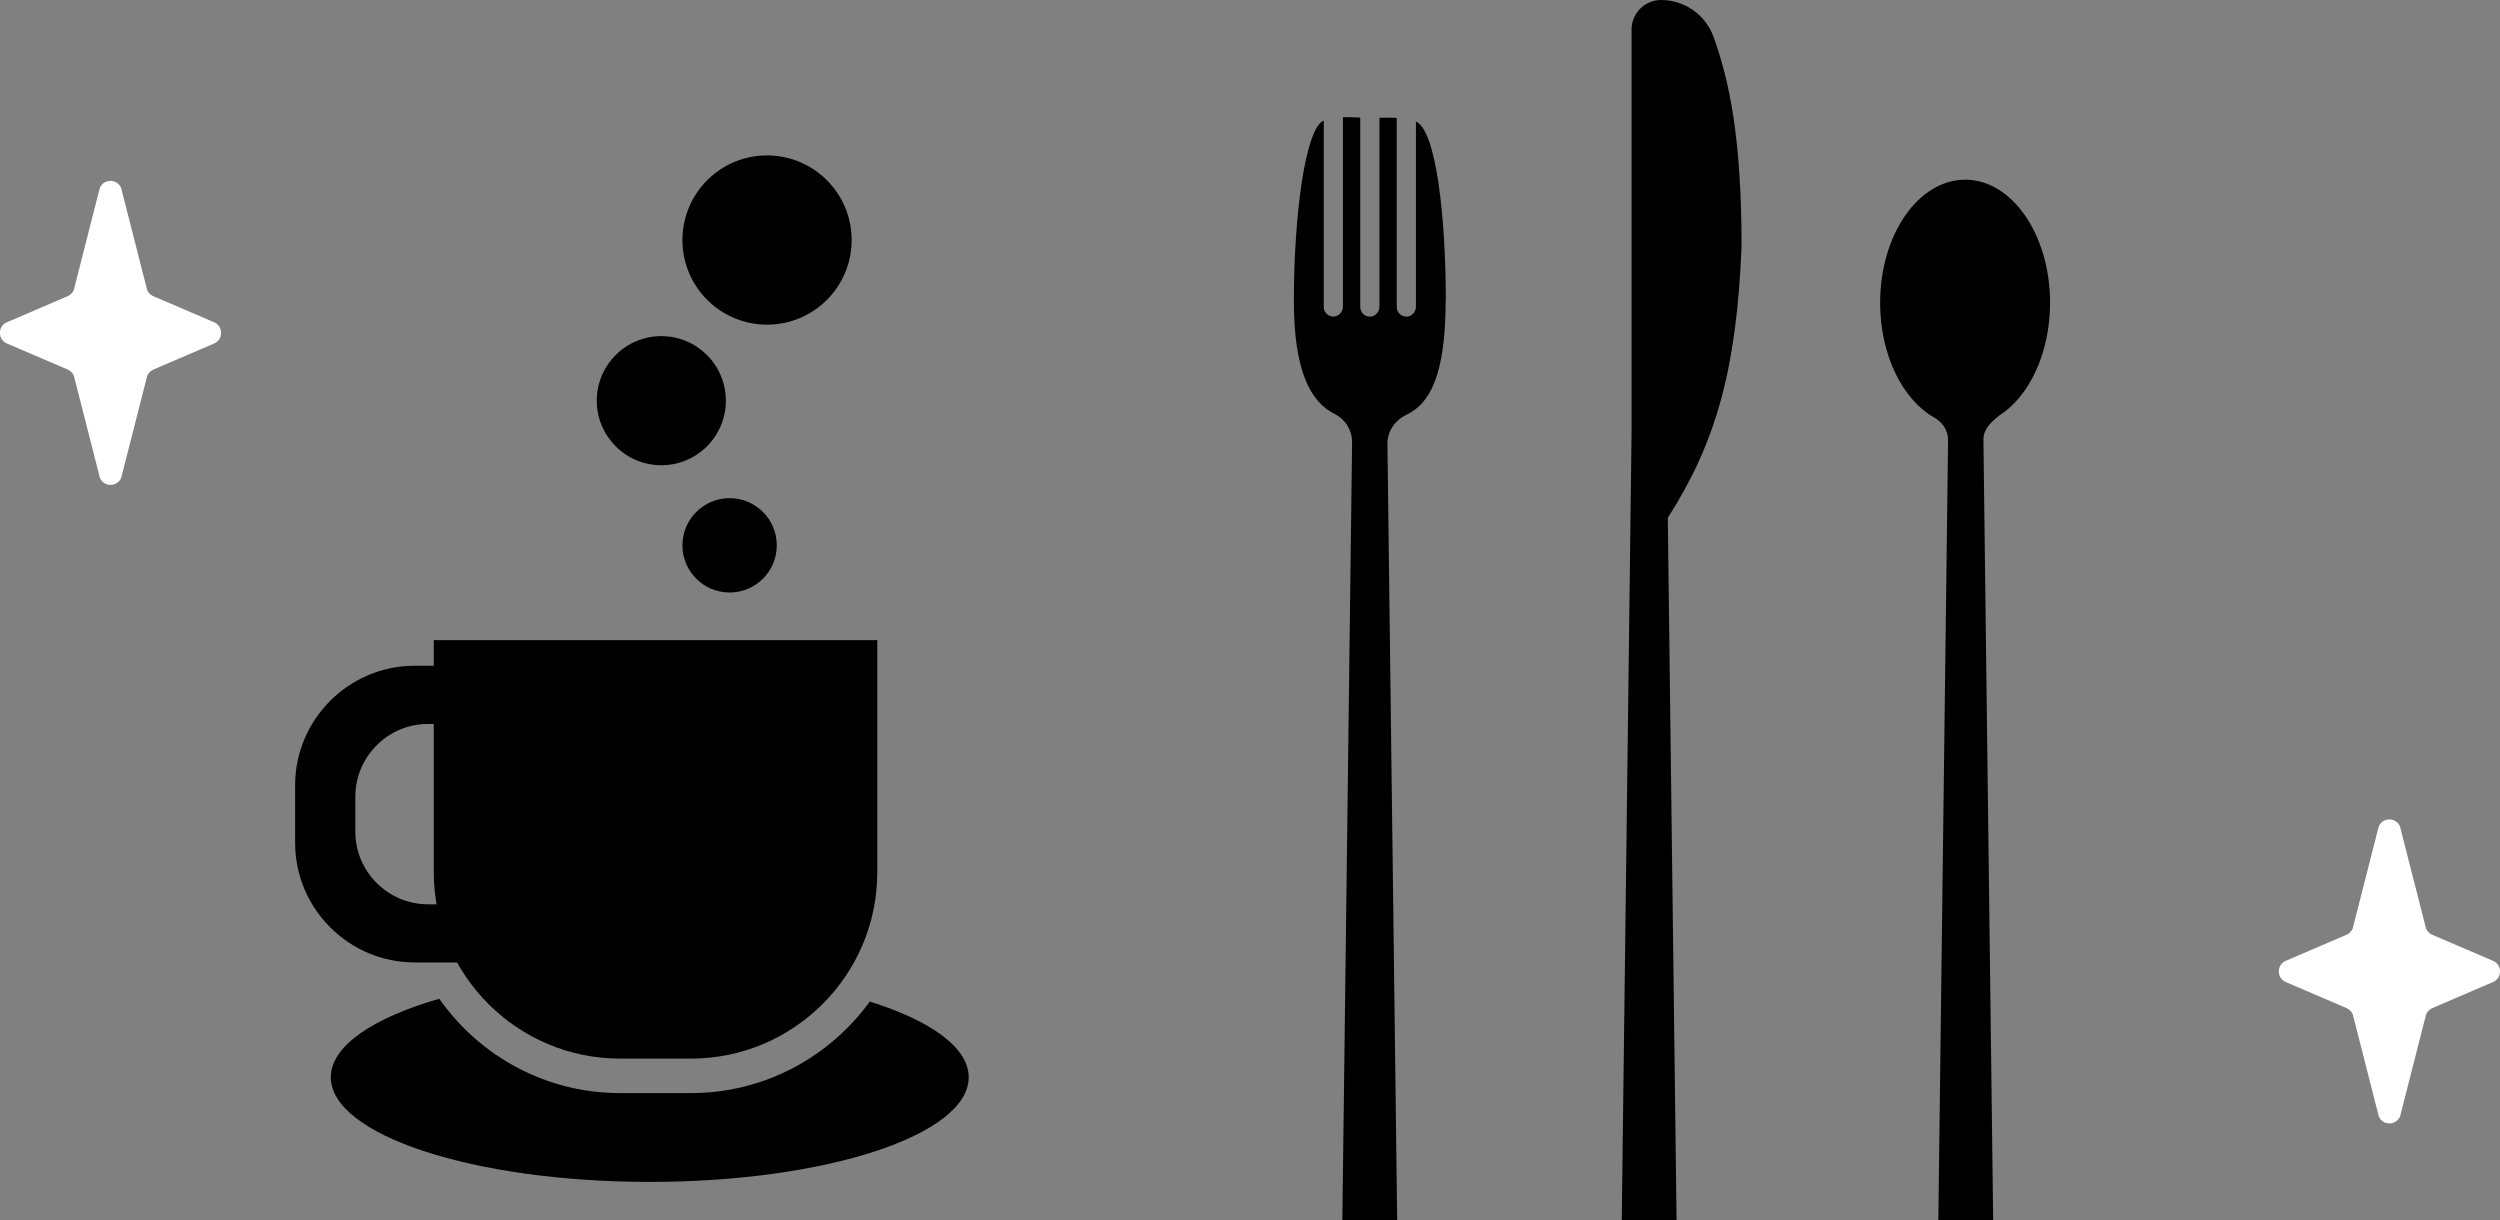
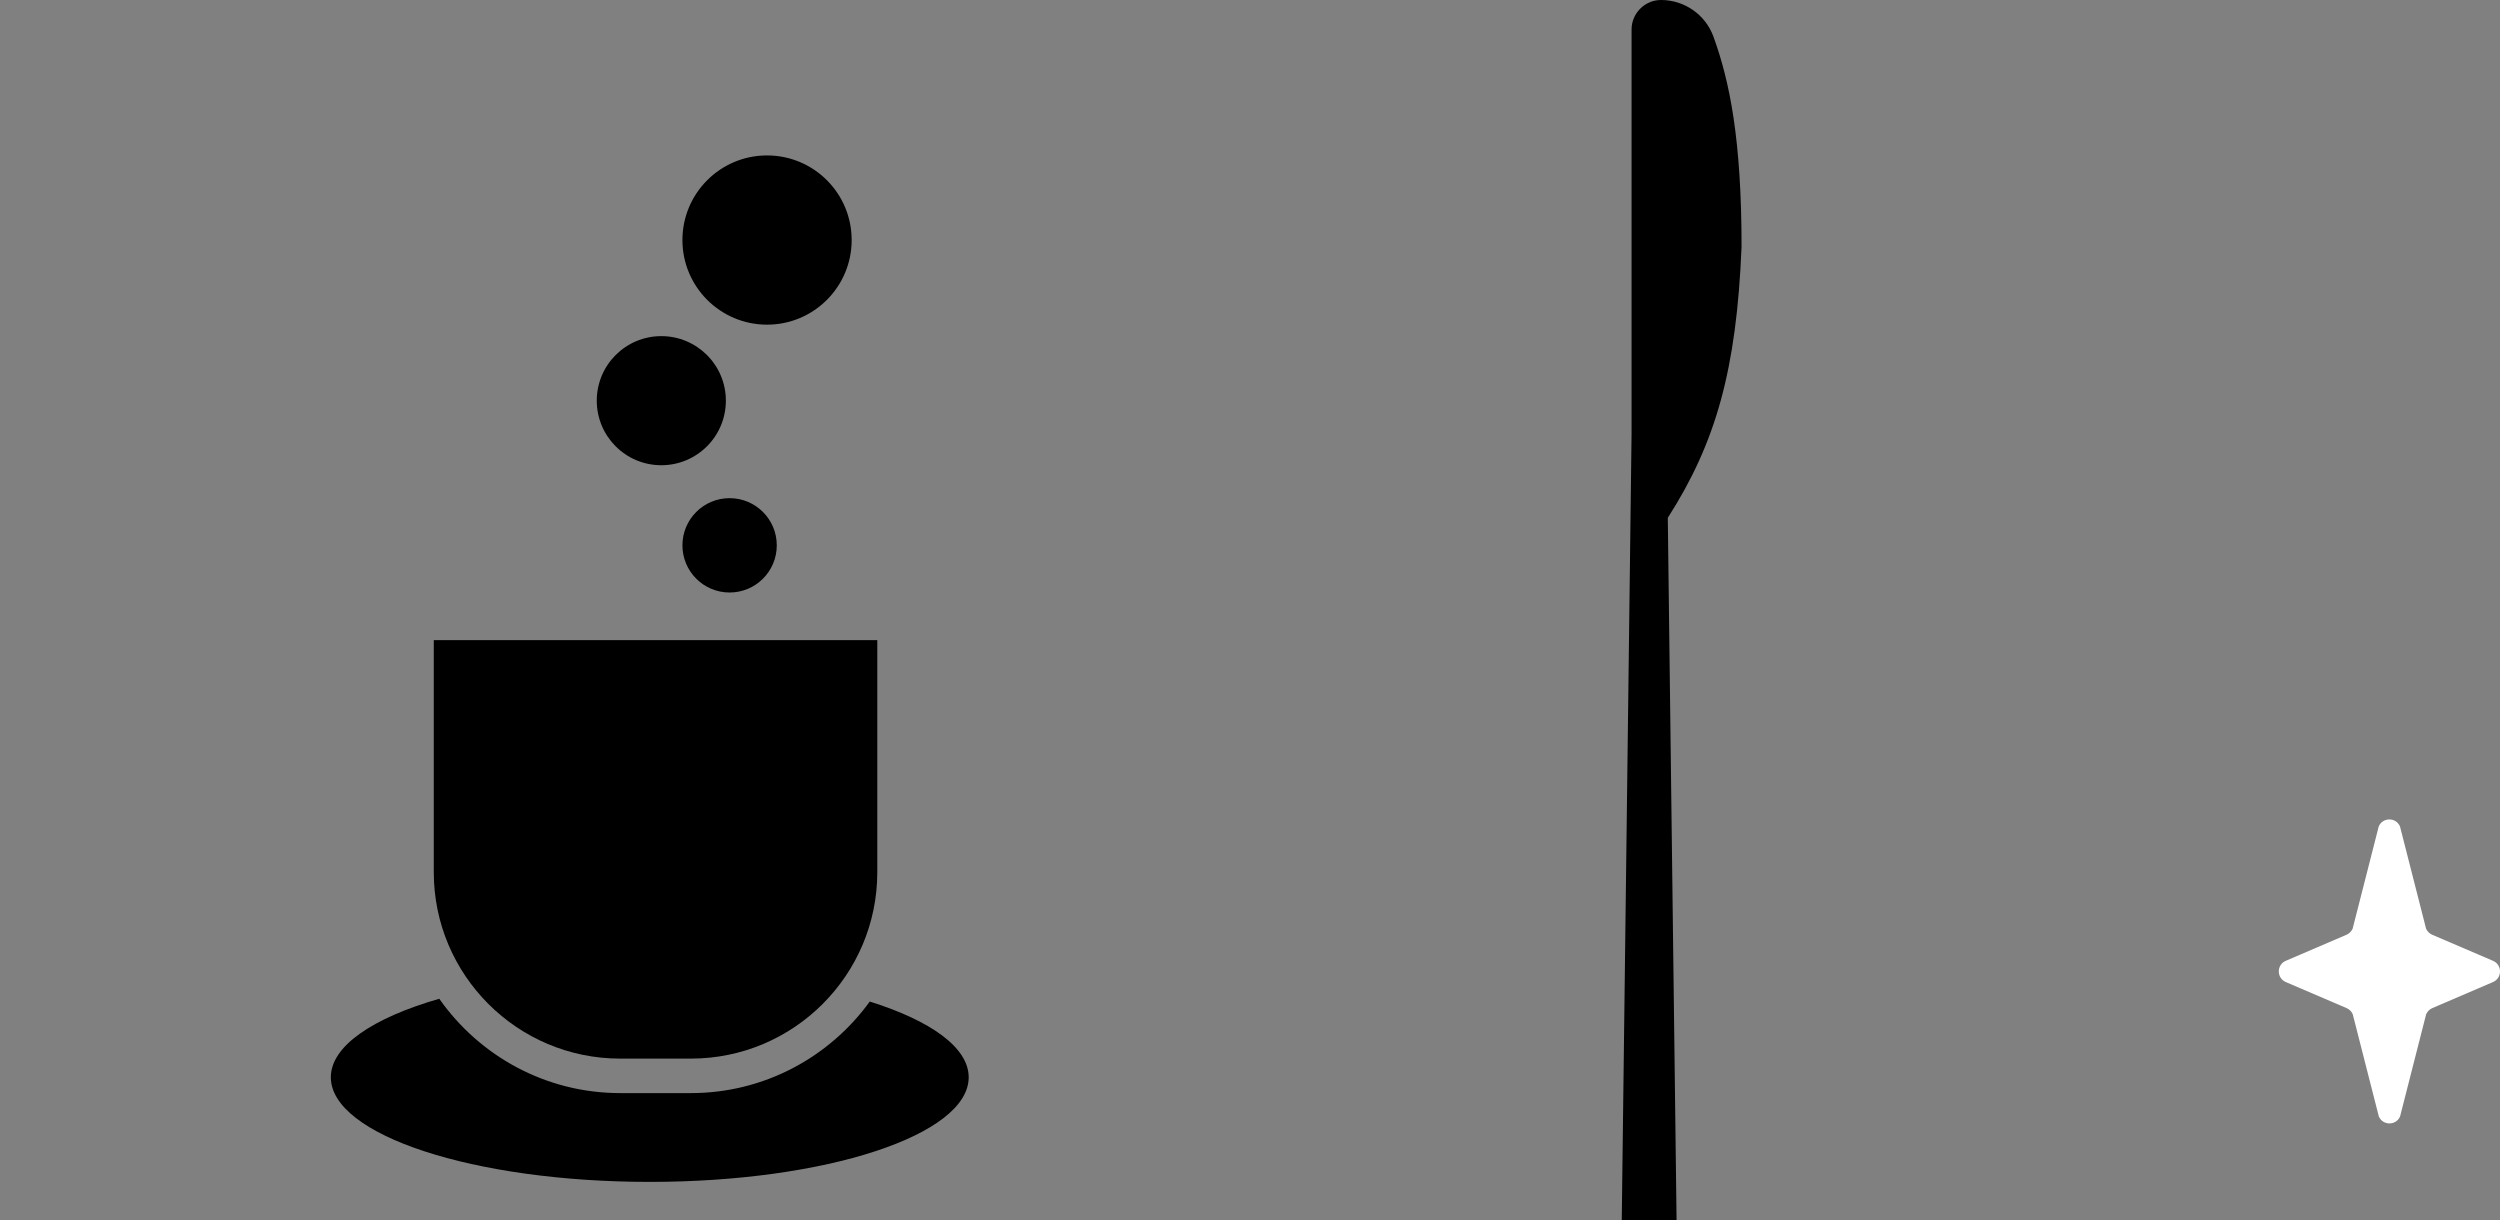
<svg xmlns="http://www.w3.org/2000/svg" id="_レイヤー_2" data-name="レイヤー_2" viewBox="0 0 287.76 140.48">
  <rect x="0" y="0" width="287.76" height="140.48" fill="#808080" stroke="none" />
  <defs>
    <style>
      .cls-1 {
        fill: #fff;
      }
    </style>
  </defs>
  <g id="_レイヤー_1-2" data-name="レイヤー_1">
    <g>
      <path d="M49.94,73.68h51.04v26.71c0,11.84-9.61,21.46-21.46,21.46h-8.13c-11.84,0-21.46-9.61-21.46-21.46v-26.71h0Z" />
      <path d="M100.11,115.29c-4.63,6.38-12.13,10.53-20.59,10.53h-8.13c-8.61,0-16.22-4.3-20.83-10.86-7.65,2.21-12.48,5.44-12.48,9.04,0,6.65,16.44,12.04,36.71,12.04s36.71-5.39,36.71-12.04c0-3.43-4.38-6.52-11.39-8.72Z" />
    </g>
-     <path d="M55.6,76.63h-7.88c-7.57,0-13.75,6.19-13.75,13.75v6.65c0,7.56,6.19,13.75,13.75,13.75h7.88c7.57,0,13.75-6.19,13.75-13.75v-6.65c0-7.56-6.19-13.75-13.75-13.75ZM62.41,95.73c0,4.6-3.76,8.36-8.36,8.36h-4.79c-4.6,0-8.36-3.76-8.36-8.36v-4.04c0-4.6,3.76-8.36,8.36-8.36h4.79c4.6,0,8.36,3.76,8.36,8.36v4.04Z" />
    <circle cx="83.98" cy="62.77" r="5.43" />
    <circle cx="76.12" cy="46.12" r="7.43" />
    <circle cx="88.29" cy="27.63" r="9.74" />
-     <path d="M166.42,34.59c0-9.42-1.09-19.62-3.44-20.59v21.28c0,.58-.42,1.1-.99,1.16-.66.07-1.22-.45-1.22-1.1V13.57c-.61-.03-1.28-.03-1.99-.02v21.73c0,.58-.42,1.1-.99,1.16-.66.07-1.22-.45-1.22-1.1V13.53c-.7-.02-1.37-.06-1.99-.05v21.79c0,.58-.42,1.1-.99,1.16-.66.07-1.22-.45-1.22-1.1V13.87c-2.17.94-3.44,11.16-3.44,20.71,0,8.14,1.91,11.68,4.7,13.07,1.24.62,2.02,1.9,2,3.29l-1.12,89.53h6.31l-1.12-89.36c-.02-1.46.87-2.75,2.19-3.37,2.69-1.26,4.51-4.59,4.51-13.16Z" />
    <path d="M200.46,28.41c0-12.44-1.38-19.07-3.23-24.18-.92-2.54-3.34-4.23-6.04-4.23-1.86,0-3.39,1.53-3.39,3.39v46.51l-1.13,90.57h6.31l-1.01-80.87c5.55-8.66,7.91-17.08,8.49-31.19Z" />
-     <path d="M226.19,20.69c-5.4,0-9.78,6.35-9.78,14.17,0,6.02,2.59,11.15,6.24,13.21.94.53,1.59,1.49,1.58,2.56,0,0,0,.02,0,.02l-1.08,86.59s0,.01,0,.02l-.04,3.21h6.31l-.04-3.21s0-.01,0-.02l-1.08-86.6c-.02-1.21.85-2.05,1.81-2.8,3.45-2.19,5.86-7.18,5.86-12.99,0-7.83-4.38-14.17-9.78-14.17Z" />
-     <path class="cls-1" d="M24.64,39.54l-6.99,3c-.31.13-.56.39-.7.7l-3,11.76c-.46,1.08-1.99,1.08-2.45,0l-3-11.76c-.13-.31-.39-.56-.7-.7l-7-3c-1.08-.46-1.08-1.99,0-2.45l6.99-3c.31-.13.56-.39.7-.7l3-11.76c.46-1.08,1.99-1.08,2.45,0l3,11.76c.13.31.39.56.7.7l7,3c1.08.46,1.08,1.99,0,2.45Z" />
    <path class="cls-1" d="M286.95,113.04l-6.99,3c-.31.13-.56.39-.7.7l-3,11.76c-.46,1.08-1.99,1.08-2.45,0l-3-11.76c-.13-.31-.39-.56-.7-.7l-7-3c-1.08-.46-1.08-1.99,0-2.45l6.99-3c.31-.13.56-.39.7-.7l3-11.76c.46-1.08,1.99-1.08,2.45,0l3,11.76c.13.31.39.56.7.7l7,3c1.08.46,1.08,1.99,0,2.45Z" />
  </g>
</svg>